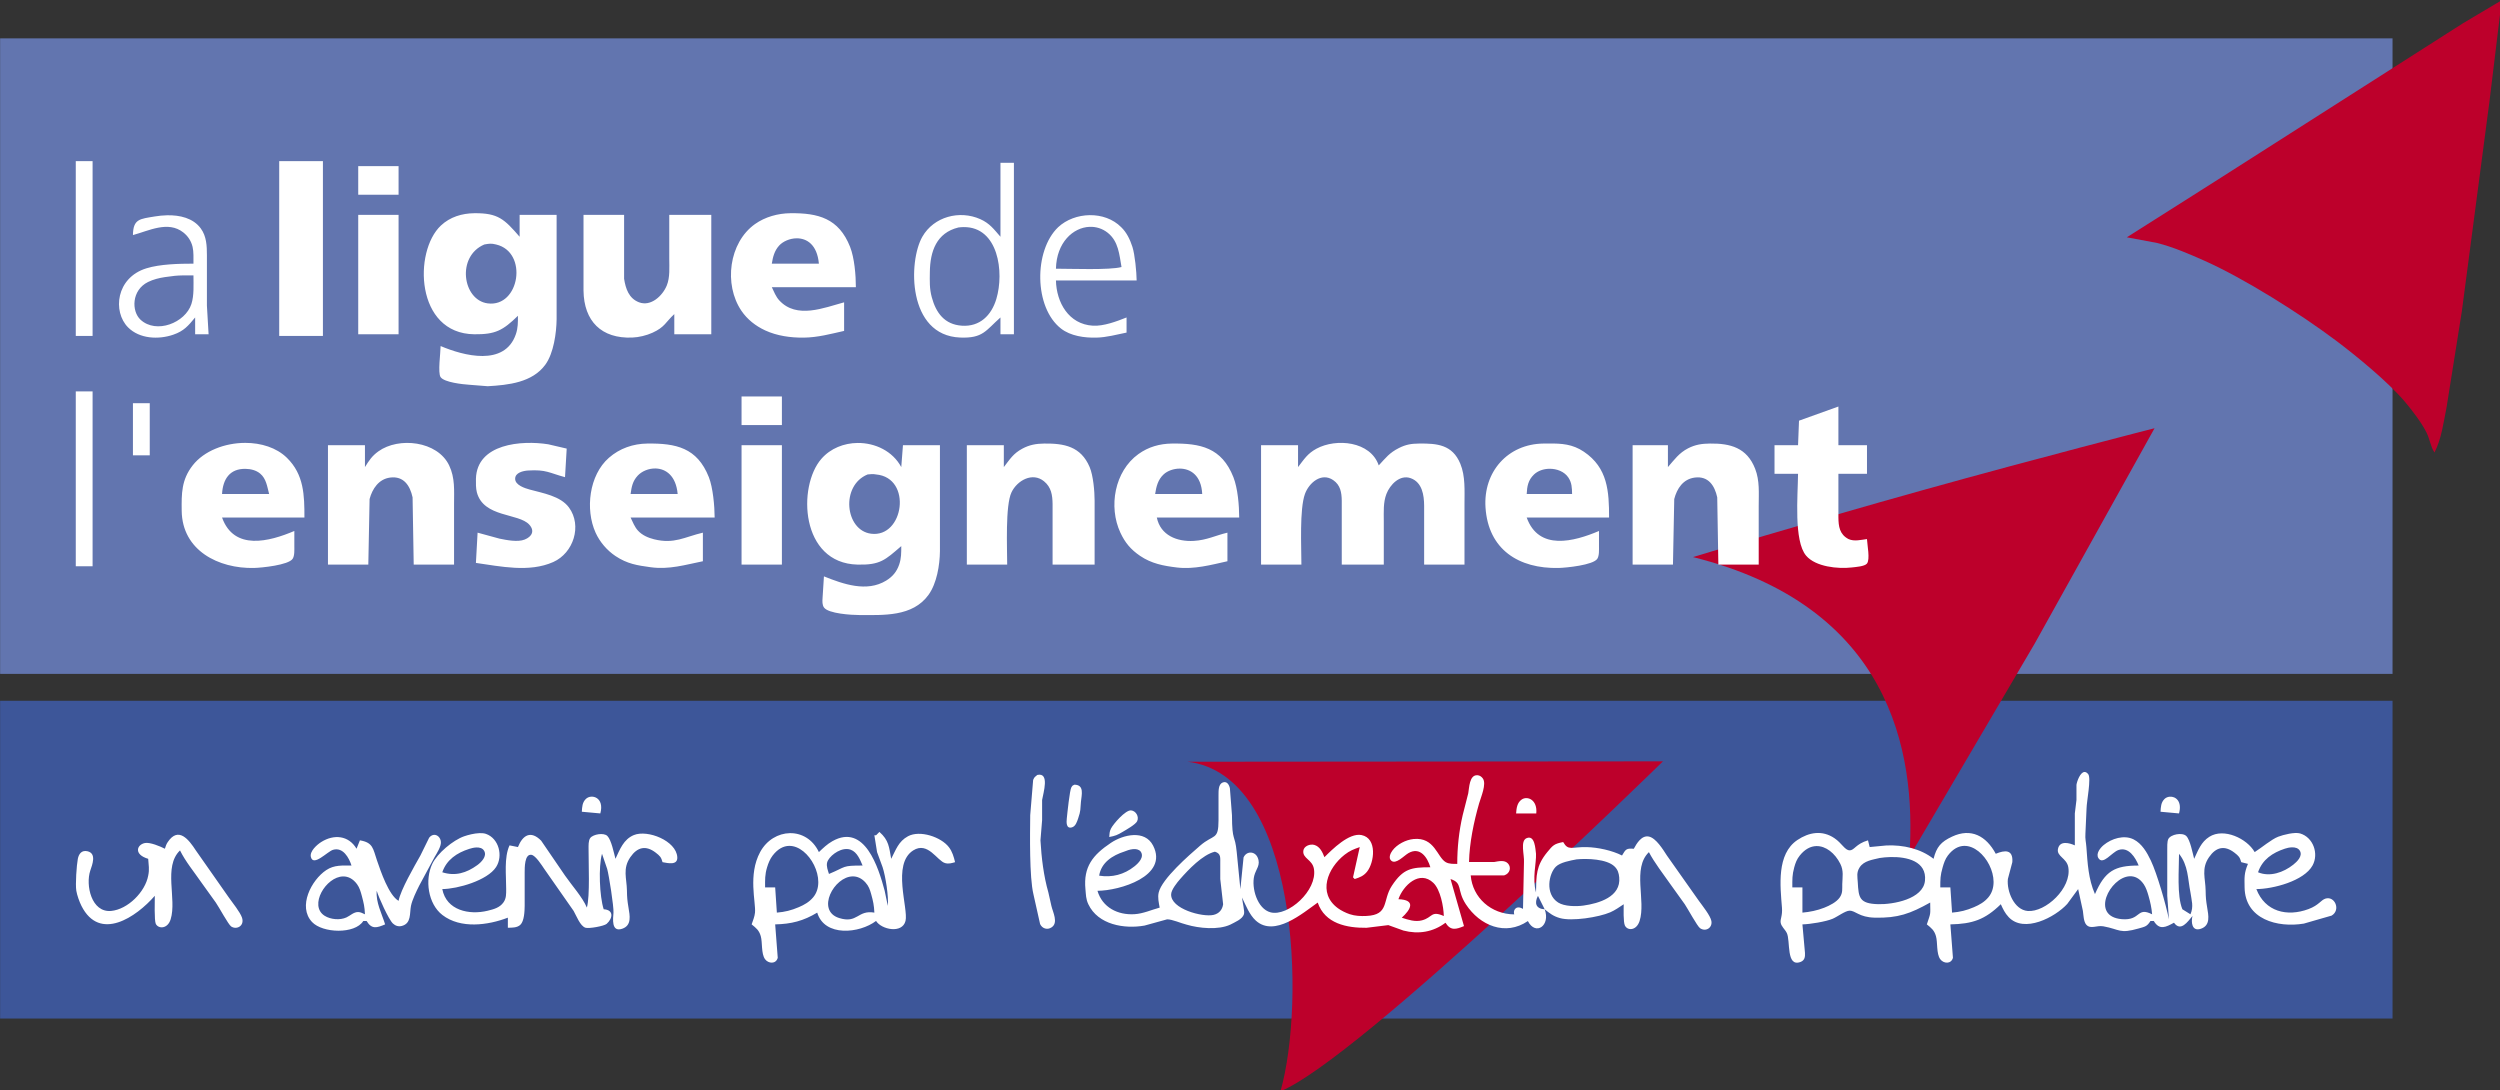
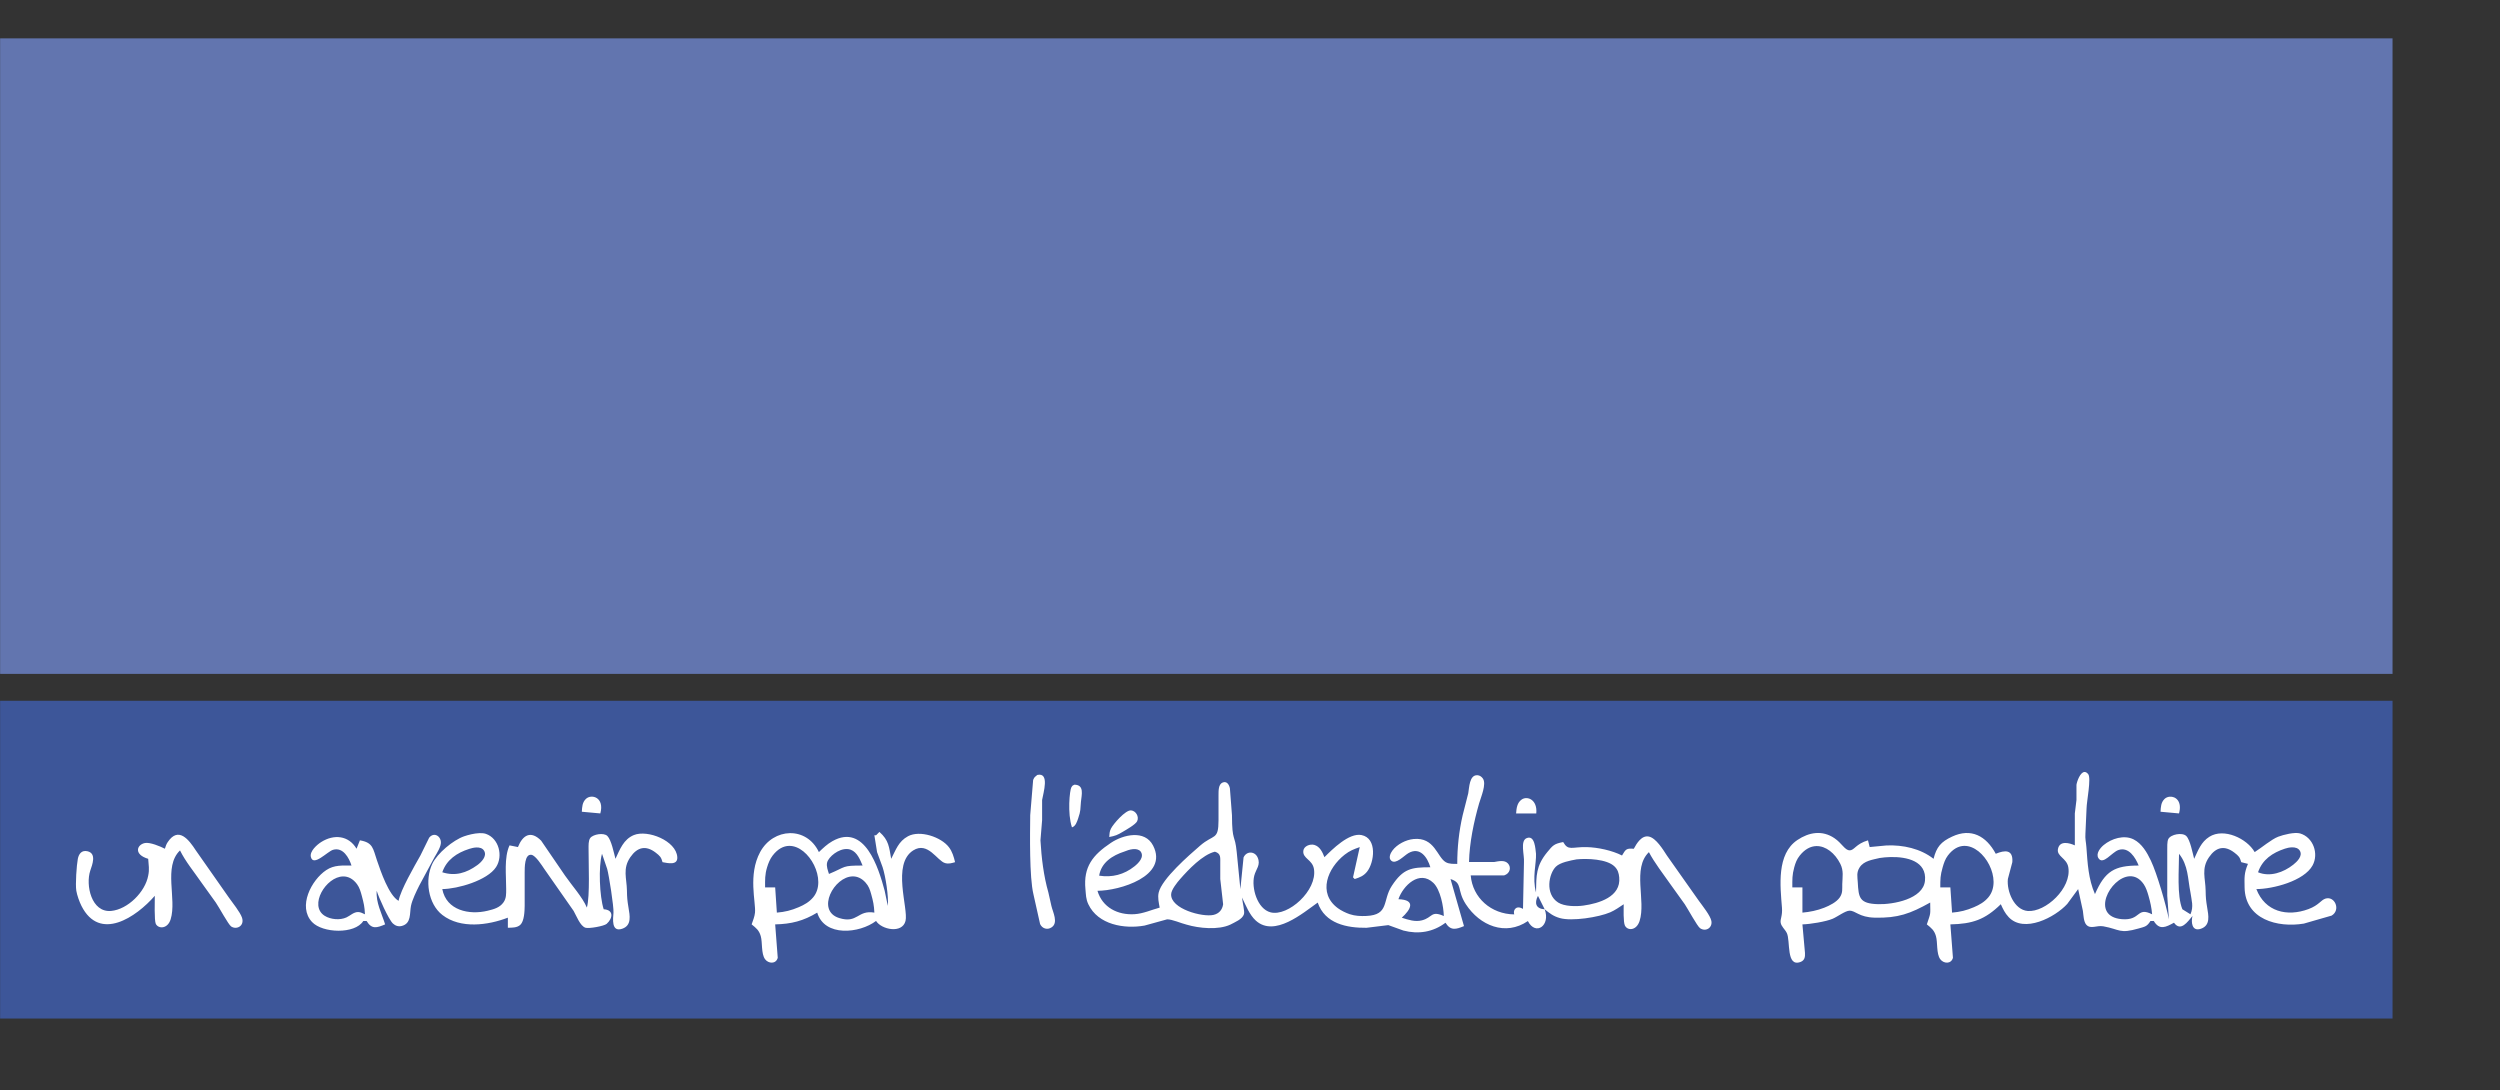
<svg xmlns="http://www.w3.org/2000/svg" xmlns:ns1="http://sodipodi.sourceforge.net/DTD/sodipodi-0.dtd" xmlns:ns2="http://www.inkscape.org/namespaces/inkscape" ns1:version="0.32" ns2:version="0.46" ns2:output_extension="org.inkscape.output.svg.inkscape" version="1.0" id="svg2" width="400" height="174.452" ns1:docname="LogoLigueEnseignementV2.svg">
  <rect width="100%" height="100%" fill="#333333" stroke="none" />
  <defs id="defs11" />
  <g id="g3498" transform="matrix(0.269,0,0,0.269,-28.764,-60.035)">
    <path id="rectbas" d="M 1530,640 L 1530,829 L 107,829 L 107,640 L 1530,640 z" style="fill:#3d5699;fill-opacity:1;stroke:none;stroke-opacity:1" ns1:nodetypes="ccccc" />
    <path id="recthaut" d="M 107,624 L 107,246 L 1530,246 L 1530,624 L 107,624 z" style="fill:#6275af;fill-opacity:1;stroke:none;stroke-opacity:1" ns1:nodetypes="ccccc" />
-     <path d="M 813.308,676.265 C 813.308,676.265 1096.058,676.015 1096.058,676.015 C 1096.058,676.015 915.058,853.265 868.558,872.265 C 883.558,819.515 879.308,684.015 813.308,676.265 M 1388.447,477.886 L 1317.081,606.115 L 1242.626,732.799 C 1246.993,668.926 1230.549,583.628 1113.888,554.526 C 1113.888,554.526 1182.142,533.822 1250.782,514.662 C 1319.421,495.502 1388.447,477.886 1388.447,477.886 z M 1423.954,331.375 C 1423.954,331.375 1571.954,236.985 1571.954,236.985 C 1571.954,236.985 1594.954,223.325 1594.954,223.325 C 1594.954,223.325 1587.674,283.325 1587.674,283.325 C 1587.674,283.325 1571.224,408.325 1571.224,408.325 C 1571.224,408.325 1562.154,465.325 1562.154,465.325 C 1560.354,474.325 1559.154,484.095 1554.954,492.325 C 1552.464,488.545 1552.374,484.795 1550.144,480.325 C 1547.304,474.625 1541.654,467.235 1537.514,462.325 C 1527.504,450.465 1508.624,434.935 1495.954,425.455 C 1474.934,409.705 1441.834,388.815 1417.954,378.185 C 1409.104,374.245 1399.324,370.045 1389.954,367.695 C 1389.954,367.695 1371.954,364.325 1371.954,364.325 C 1371.954,364.325 1423.954,331.375 1423.954,331.375 z" style="fill:#bd002b;fill-opacity:1;stroke:none;stroke-width:1" id="Fleche rouge" />
-     <path d="M 548,459 C 548,459 548,476 548,476 C 548,476 572,476 572,476 C 572,476 572,459 572,459 C 572,459 548,459 548,459 z M 548,488 C 548,488 548,559 548,559 C 548,559 572,559 572,559 C 572,559 572,488 572,488 C 572,488 548,488 548,488 z M 152,319 C 152,319 152,423 152,423 C 152,423 162,423 162,423 C 162,423 162,319 162,319 C 162,319 152,319 152,319 z M 273,319 C 273,319 273,423 273,423 C 273,423 299,423 299,423 C 299,423 299,319 299,319 C 299,319 273,319 273,319 z M 702.001,320 C 702.001,320 702.001,364 702.001,364 C 698.121,359.55 695.601,356.015 690.001,353.525 C 677.651,348.025 662.376,352.01 655.526,364 C 647.116,378.71 646.631,422.68 678.001,423.95 C 691.641,424.5 693.191,419.8 702.001,412 C 702.001,412 702.001,422 702.001,422 C 702.001,422 710.001,422 710.001,422 C 710.001,422 710.001,320 710.001,320 C 710.001,320 702.001,320 702.001,320 z M 680.151,358.25 C 700.719,358.088 704.345,384.997 699.551,401 C 696.631,410.77 689.691,417.65 679.001,416.9 C 668.741,416.19 663.661,409.28 661.151,400 C 659.721,394.74 659.941,390.38 660.001,385 C 660.151,372.7 663.921,361.665 677.001,358.475 C 678.095,358.331 679.139,358.258 680.151,358.25 z M 389.001,350 C 381.681,350.09 374.636,352.205 369.176,357.325 C 352.786,372.705 354.021,421.59 389.001,422 C 401.541,422.14 406.031,419.77 415.001,411 C 414.991,414.9 415.051,418.23 413.751,422 C 407.101,441.33 382.671,434.8 369.001,429 C 368.99,432.99 367.26,445.03 369.001,447.5 C 371.23,450.64 382.201,451.775 386.001,452.025 C 386.001,452.025 397.001,452.9 397.001,452.9 C 409.211,452.21 423.611,450.74 431.351,440 C 436.241,433.23 437.901,421.24 438.001,413 C 438.001,413 438.001,351 438.001,351 C 438.001,351 416.001,351 416.001,351 C 416.001,351 416.001,364 416.001,364 C 406.911,353.54 403.251,349.84 389.001,350 z M 398.476,368.125 C 399.527,368.095 400.586,368.235 402.001,368.6 C 421.271,373.12 416.021,406.135 397.001,403.625 C 382.061,401.665 378.281,375.69 395.001,368.6 C 396.381,368.355 397.424,368.155 398.476,368.125 z M 577.001,350 C 569.641,350.09 562.051,352.16 556.001,356.45 C 540.421,367.53 537.351,392.4 547.901,408 C 551.411,413.18 556.351,417.045 562.001,419.675 C 569.131,422.985 577.221,424.08 585.001,424 C 593.331,423.9 600.971,421.81 609.001,420 C 609.001,420 609.001,403 609.001,403 C 597.071,406.21 580.761,413.11 570.401,401.8 C 568.421,399.64 567.251,396.63 566.001,394 C 566.001,394 616.001,394 616.001,394 C 615.991,386.87 615.151,376.61 612.551,370 C 605.841,353 593.551,349.81 577.001,350 z M 580.776,364.925 C 586.789,364.878 592.974,368.665 594.001,380 C 594.001,380 566.001,380 566.001,380 C 566.621,376.02 567.581,372.27 570.401,369.2 C 572.631,366.779 576.661,364.957 580.776,364.925 z M 206.3,351.225 C 203.78,351.276 201.295,351.54 199,351.925 C 190.15,353.415 186.13,353.32 186,363 C 195.4,360.47 206.9,354.305 215.95,361.425 C 218.76,363.635 220.635,366.53 221.475,370 C 222.165,372.84 222,377.01 222,380 C 213.43,380 202.19,380.245 194,382.775 C 175.91,388.355 173.84,408.57 183.1,417.9 C 189.92,424.77 201.26,425.27 210,422.25 C 216.35,420.06 218.88,416.98 223,412 C 223,412 223,422 223,422 C 223,422 231,422 231,422 C 231,422 230,405 230,405 C 230,405 230,375 230,375 C 229.99,369.43 229.8,363.76 226.35,359.05 C 221.798,352.84 213.861,351.07 206.3,351.225 z M 215.25,387 C 217.015,386.97 219.023,387 222,387 C 222,392.42 222.435,398.87 220.775,404 C 217.125,415.22 199.885,421.99 190.525,413.35 C 185.065,408.31 185.12,395.76 195,390.9 C 198.14,389.36 201.56,388.51 205,388 C 210.032,387.256 212.308,387.049 215.25,387 z M 320,322 C 320,322 320,339 320,339 C 320,339 344,339 344,339 C 344,339 344,322 344,322 C 344,322 320,322 320,322 z M 320,351 C 320,351 320,422 320,422 C 320,422 344,422 344,422 C 344,422 344,351 344,351 C 344,351 320,351 320,351 z M 454,351 C 454,351 454,396 454,396 C 454.22,414.2 464.66,424.7 483,423.96 C 486.95,423.8 491.4,422.73 495,421.1 C 502.4,417.74 502.73,414.87 508,410 C 508,410 508,422 508,422 C 508,422 530,422 530,422 C 530,422 530,351 530,351 C 530,351 505,351 505,351 C 505,351 505,377 505,377 C 505,382.23 505.51,388.12 503.52,393 C 501.03,399.09 494.1,405.7 487,402.98 C 480.95,400.65 479.06,394.88 478.14,389 C 478.14,389 478.14,351 478.14,351 C 478.14,351 454,351 454,351 z M 755.076,351.15 C 748.155,351.242 741.231,353.725 736.301,358.325 C 721.771,372.245 721.941,406.08 738.001,418.6 C 743.731,423.06 751.931,424.16 759.001,424 C 765.151,423.86 771.021,422.2 777.001,421 C 777.001,421 777.001,412 777.001,412 C 771.171,414.32 763.351,417.27 757.001,416.9 C 742.561,416.07 735.291,403.06 735.001,390 C 735.001,390 783.001,390 783.001,390 C 782.961,385.09 781.956,374.53 780.476,370 C 779.066,365.67 777.076,361.445 773.826,358.325 C 768.921,353.355 761.997,351.057 755.076,351.15 z M 754.976,358.1 C 758.797,357.945 762.617,359.088 765.826,361.65 C 772.236,366.76 772.681,374.65 774.001,382 C 767.231,383.92 743.531,383 735.001,383 C 735.346,367.396 745.211,358.494 754.976,358.1 z M 152,456 C 152,456 152,560 152,560 C 152,560 162,560 162,560 C 162,560 162,456 162,456 C 162,456 152,456 152,456 z M 186,463 C 186,463 186,494 186,494 C 186,494 196,494 196,494 C 196,494 196,463 196,463 C 196,463 186,463 186,463 z M 252.8,486.6 C 240.715,486.609 228.281,491.321 221.525,500 C 214.825,508.6 214.88,516.74 215,527 C 215.28,550.62 236.91,561.47 258,561 C 262.59,560.89 278.465,559.285 280.975,555.575 C 282.215,553.745 282,550.18 282,548 C 282,548 282,539 282,539 C 267.12,545.31 246.15,550.93 239,531 C 239,531 288,531 288,531 C 288,517.79 287.78,505.44 277.55,495.45 C 271.377,489.421 262.2,486.593 252.8,486.6 z M 253,502.05 C 256.11,502.12 259.2,502.84 261.65,504.85 C 265.32,507.86 265.86,512.7 267,517 C 267,517 239,517 239,517 C 239.49,508.29 243.49,501.86 253,502.05 z M 377,523 C 377,514.99 377.66,507.49 374.08,500 C 367.13,485.44 344.09,482.93 332,491.64 C 328.16,494.4 326.43,497.1 324,501 C 324,501 324,488 324,488 C 324,488 302,488 302,488 C 302,488 302,559 302,559 C 302,559 326,559 326,559 C 326,559 326.76,520 326.76,520 C 328.38,513.89 332.25,508.09 339,507.23 C 347.05,506.2 350.82,512.03 352.33,519 C 352.33,519 353,559 353,559 C 353,559 377,559 377,559 C 377,559 377,523 377,523 z M 433,487.44 C 417.24,484.95 390.53,486.98 390.01,508 C 389.96,510.39 389.96,513.72 390.56,516 C 394.52,531.08 415.41,528.29 421.73,535.22 C 425.17,538.99 423.25,542.42 418.98,544.11 C 414.85,545.75 408.3,544.43 404,543.55 C 404,543.55 391,540 391,540 C 391,540 390,558 390,558 C 404.63,560.06 421.71,563.84 436,557.47 C 448.04,552.11 453.28,535.86 445.35,525.04 C 440.31,518.17 429.73,516.5 422,514.36 C 419.1,513.56 413.39,511.76 413.34,508 C 413.28,504.27 418.17,503.22 421,503.04 C 431.86,502.37 433.53,504.45 443,507 C 443,507 444,490 444,490 C 444,490 433,487.44 433,487.44 z M 492.001,487 C 483.531,487.1 475.541,489.835 469.101,495.475 C 457.331,505.775 454.926,526.16 461.176,540 C 463.676,545.53 467.961,550.54 473.001,553.9 C 480.071,558.6 485.871,559.455 494.001,560.575 C 505.001,562.075 514.461,559.12 525.001,557 C 525.001,557 525.001,540 525.001,540 C 514.131,542.55 508.011,546.92 496.001,543.95 C 492.451,543.07 488.911,541.54 486.401,538.8 C 484.421,536.64 483.251,533.63 482.001,531 C 482.001,531 532.001,531 532.001,531 C 531.981,524.27 530.991,513.19 528.551,507 C 521.601,489.39 508.901,486.8 492.001,487 z M 496.901,501.825 C 502.932,501.982 509.009,506.081 510.001,517 C 510.001,517 482.001,517 482.001,517 C 482.601,512.75 483.176,509.39 486.226,506.1 C 488.679,503.451 492.774,501.718 496.901,501.825 z M 617.076,486.65 C 609.001,486.71 600.966,489.8 595.476,496.1 C 581.216,512.46 582.961,558.21 617.001,559 C 630.511,559.31 633.371,556.29 643.001,548 C 642.991,551.9 643.051,555.23 641.751,559 C 640.281,563.26 637.831,566.175 634.001,568.525 C 622.421,575.605 608.431,570.57 597.001,566 C 597.001,566 596.176,579 596.176,579 C 596.046,580.76 595.956,582.99 597.026,584.5 C 599.646,588.21 613.541,588.99 618.001,589 C 632.331,589.02 649.711,590.15 659.201,577 C 664.141,570.16 665.901,559.32 666.001,551 C 666.001,551 666.001,488 666.001,488 C 666.001,488 644.001,488 644.001,488 C 644.001,488 643.001,501 643.001,501 C 637.893,491.488 627.458,486.572 617.076,486.65 z M 625.451,505.175 C 626.191,505.145 626.956,505.18 628.001,505.375 C 649.751,507.355 644.561,543.205 625.001,540.625 C 609.521,538.595 606.811,511.915 623.001,505.375 C 623.996,505.3 624.711,505.205 625.451,505.175 z M 758,521 C 757.99,515.42 757.2,506.08 755.05,501 C 749.81,488.66 739.88,486.86 728,487 C 723.22,487.06 719.27,487.74 715,490.04 C 709.55,492.98 707.63,496.33 704,501 C 704,501 704,488 704,488 C 704,488 682,488 682,488 C 682,488 682,559 682,559 C 682,559 706,559 706,559 C 706,549.2 704.82,523.82 708.57,516 C 711.93,508.99 721,503.82 727.89,509.43 C 732.27,512.99 732.93,517.74 733,523 C 733,523 733,559 733,559 C 733,559 758,559 758,559 C 758,559 758,521 758,521 z M 804.001,487 C 796.701,487.09 789.971,488.99 784.001,493.3 C 769.891,503.5 766.136,524.53 773.326,540 C 776.116,546 779.521,550.035 785.001,553.775 C 791.821,558.425 799.001,559.765 807.001,560.725 C 817.091,561.935 827.261,559.19 837.001,557 C 837.001,557 837.001,540 837.001,540 C 829.941,541.65 824.811,544.44 817.001,544.9 C 807.031,545.48 797.161,541.6 795.001,531 C 795.001,531 844.001,531 844.001,531 C 843.991,523.87 843.151,513.61 840.551,507 C 833.601,489.39 820.901,486.8 804.001,487 z M 808.726,501.9 C 814.957,501.937 821.451,505.844 822.001,517 C 822.001,517 794.001,517 794.001,517 C 794.681,512.58 795.666,508.425 799.126,505.275 C 801.346,503.25 804.988,501.878 808.726,501.9 z M 890,490.04 C 884.55,492.98 882.63,496.33 879,501 C 879,501 879,488 879,488 C 879,488 857,488 857,488 C 857,488 857,559 857,559 C 857,559 881,559 881,559 C 881,548.36 879.82,526.13 883.1,517 C 885.49,510.37 892.92,503.96 899.9,508.74 C 904.25,511.72 904.93,516.16 905,521 C 905,521 905,559 905,559 C 905,559 930,559 930,559 C 930,559 930,533 930,533 C 930,527.64 929.61,522.1 931.56,517 C 933.66,511.51 939.52,505.28 946,507.6 C 952.88,510.08 953.97,517.74 954,524 C 954,524 954,559 954,559 C 954,559 978,559 978,559 C 978,559 978,523 978,523 C 978,515.13 978.59,506.42 975.52,499 C 970.81,487.6 961.64,486.88 951,487 C 946.34,487.06 943.25,487.53 939,489.66 C 933.34,492.49 931.15,495.53 927,500 C 922.09,485.61 901.75,483.71 890,490.04 z M 1028.251,486.975 C 1027.187,486.982 1026.108,486.987 1025.001,487 C 1003.652,487.25 989.131,503.89 990.501,525 C 992.131,550.06 1010.251,561.53 1034.001,561 C 1038.591,560.89 1054.466,559.285 1056.976,555.575 C 1058.216,553.745 1058.002,550.18 1058.002,548 C 1058.002,548 1058.002,539 1058.002,539 C 1043.051,545.34 1022.161,550.95 1015.001,531 C 1015.001,531 1064.002,531 1064.002,531 C 1064.002,515.56 1063.272,501.46 1049.001,491.85 C 1042.22,487.282 1035.703,486.928 1028.251,486.975 z M 1028.501,502 C 1032.924,501.94 1037.42,503.679 1039.776,507.2 C 1041.876,510.32 1041.921,513.41 1042.001,517 C 1042.001,517 1015.001,517 1015.001,517 C 1015.231,512.44 1015.851,508.74 1019.351,505.4 C 1021.674,503.182 1025.062,502.046 1028.501,502 z M 1153,524 C 1153,516.54 1153.66,509.09 1150.88,502 C 1145.97,489.43 1136.13,486.86 1124,487 C 1119.18,487.06 1115.36,487.6 1111,489.83 C 1105.64,492.58 1102.83,496.59 1099,501 C 1099,501 1099,488 1099,488 C 1099,488 1078,488 1078,488 C 1078,488 1078,559 1078,559 C 1078,559 1102,559 1102,559 C 1102,559 1102.76,520 1102.76,520 C 1104.38,513.73 1108.06,508.11 1115,507.23 C 1123.05,506.2 1126.82,512.03 1128.33,519 C 1128.33,519 1129,559 1129,559 C 1129,559 1153,559 1153,559 C 1153,559 1153,524 1153,524 z M 1176.973,473.397 C 1176.973,473.397 1200.403,464.977 1200.403,464.977 C 1200.403,464.977 1200.403,487.977 1200.403,487.977 C 1200.403,487.977 1217.403,487.977 1217.403,487.977 C 1217.403,487.977 1217.403,504.977 1217.403,504.977 C 1217.403,504.977 1200.403,504.977 1200.403,504.977 C 1200.403,504.977 1200.403,530.977 1200.403,530.977 C 1200.473,536.277 1201.083,541.027 1206.423,543.817 C 1209.873,545.367 1213.763,544.267 1217.393,543.817 C 1217.563,547.367 1219.343,555.887 1217.393,558.377 C 1216.023,560.107 1210.623,560.427 1208.403,560.697 C 1200.183,561.667 1186.833,560.357 1181.193,553.677 C 1173.803,544.927 1176.266,518.024 1176.403,504.977 C 1176.403,504.977 1162.403,504.977 1162.403,504.977 C 1162.403,504.977 1162.403,487.977 1162.403,487.977 C 1162.403,487.977 1176.403,487.977 1176.403,487.977 C 1176.403,487.977 1176.973,473.397 1176.973,473.397 z" style="fill:#ffffff;fill-opacity:1;stroke:none;stroke-opacity:1" id="laligue" />
-     <path ns1:nodetypes="cscccccssccccsccsccccccscsscccccscccscccccscccsscccsccscccscccscccccsccccccccccscccccscccccsccccccscccsccccccsccccccscccsccccccccccccccccsccccccccsccccccccccccccsccccccccccccscccccccccscssccscssccccsccsscccccccccccscsccccccccccccscccccccccccccccccccsccccscccscccccccsccccccsccccccccccccccccccccccccccsccccccccccccccccccsccccccccsccccccccccccccccccccccccccccccccccccccscccscccccccccccccccccccccccccccccccccccccccccccccccccccsccccccccccccc" d="M 1346.727,682.35 C 1344.195,682.538 1342.275,687.969 1342.002,690 C 1342.002,690 1342.002,699 1342.002,699 C 1342.002,699 1341.027,707 1341.027,707 C 1341.027,707 1341.027,726 1341.027,726 C 1337.817,724.55 1332.052,722.96 1331.002,728.1 C 1330.082,732.62 1336.212,733.495 1337.152,739.025 C 1339.252,751.435 1323.592,765.895 1313.002,765.025 C 1304.852,764.355 1300.442,753.16 1301.202,746 C 1301.202,746 1303.852,736 1303.852,736 C 1304.432,728.26 1299.332,728.77 1294.002,731 C 1288.322,720.42 1279.342,715.48 1268.002,720.8 C 1261.382,723.9 1258.772,726.93 1257.002,734 C 1249.252,727.9 1238.832,725.64 1229.002,726.05 C 1229.002,726.05 1219.002,727 1219.002,727 C 1219.002,727 1218.002,723 1218.002,723 C 1210.612,725.2 1209.952,728.99 1207.052,728.95 C 1204.232,728.91 1202.522,724.75 1198.002,721.7 C 1190.792,716.84 1182.957,718.15 1176.027,722.8 C 1163.527,731.17 1165.817,750.18 1166.827,763 C 1167.217,767.95 1165.732,769.75 1166.052,771.9 C 1166.402,774.29 1168.562,775.81 1169.702,778.1 C 1172.002,782.69 1169.132,798.59 1177.852,795.35 C 1180.361,794.41 1180.657,792.35 1180.527,790 C 1180.527,790 1179.002,773 1179.002,773 C 1183.512,772.9 1192.932,771.38 1197.002,769.65 C 1199.822,768.45 1204.502,764.89 1207.002,764.85 C 1210.652,764.79 1212.632,768.77 1222.002,769 C 1235.892,769.33 1243.162,766.61 1255.002,760 C 1255.092,767.65 1255.432,765.74 1253.002,773 C 1255.712,775.21 1257.407,776.47 1258.427,780 C 1259.507,783.72 1258.587,790.4 1260.977,793.7 C 1262.947,796.41 1267.487,796.755 1268.527,792.875 C 1268.527,792.875 1267.002,773 1267.002,773 C 1280.122,772.71 1287.562,770.23 1297.002,761 C 1298.322,763.92 1299.437,766.295 1301.677,768.675 C 1310.817,778.415 1329.267,768.805 1336.527,760.825 C 1336.527,760.825 1343.002,752 1343.002,752 C 1343.002,752 1345.827,765 1345.827,765 C 1346.177,767.36 1346.202,771.43 1347.902,773.25 C 1350.502,776.01 1353.982,773.42 1358.002,774.15 C 1367.932,775.95 1367.432,778.765 1379.002,775.425 C 1382.702,774.355 1383.902,774.35 1386.002,771 C 1386.002,771 1388.002,771 1388.002,771 C 1391.412,776.67 1395.162,774.63 1400.002,772 C 1403.992,777.61 1408.162,771.42 1411.002,768 C 1410.092,771.63 1410.602,777.43 1416.002,775.6 C 1421.872,773.61 1420.502,767.6 1419.752,763 C 1419.032,758.59 1418.907,757.245 1418.827,752.825 C 1418.707,745.545 1416.142,739.875 1420.852,733.025 C 1425.022,726.965 1430.097,725.82 1435.977,730.35 C 1438.447,732.26 1439.232,733.07 1440.002,736 C 1440.002,736 1444.002,737 1444.002,737 C 1441.652,742.66 1441.922,745.01 1442.002,751 C 1442.262,770.01 1461.617,775.155 1477.277,772.525 C 1477.277,772.525 1486.002,770 1486.002,770 C 1486.002,770 1493.777,767.775 1493.777,767.775 C 1499.347,764.455 1495.682,755.99 1490.152,757.65 C 1487.372,758.49 1486.282,761.56 1480.002,763.9 C 1467.282,768.64 1454.162,765.46 1449.002,752 C 1458.872,751.97 1477.348,747.2 1482.427,737.95 C 1486.237,731.02 1482.882,721.2 1475.002,718.9 C 1471.842,717.98 1465.102,719.66 1462.002,720.85 C 1457.962,722.4 1452.132,727.39 1448.002,730 C 1443.482,721.97 1429.657,715.4 1421.027,720.9 C 1416.057,724.06 1414.382,728.96 1412.002,734 C 1411.102,730.63 1409.642,722.725 1407.302,720.425 C 1404.992,718.145 1398.012,719.4 1396.602,722.3 C 1395.872,723.79 1396.002,727.28 1396.002,729 C 1396.002,729 1396.002,756 1396.002,756 C 1396.002,756 1397.002,770 1397.002,770 C 1395.242,761.25 1389.937,742.8 1386.227,735 C 1383.927,730.18 1380.932,724.95 1376.002,722.45 C 1370.312,719.58 1362.852,721.95 1358.202,725.8 C 1356.212,727.44 1353.347,730.905 1355.077,733.625 C 1357.817,737.945 1362.992,730.1 1367.002,728.75 C 1373.122,726.7 1377.092,733.29 1379.002,738 C 1364.732,738 1358.982,741.21 1353.002,755 C 1349.082,746.05 1348.602,736.6 1347.902,727 C 1347.682,723.89 1347.087,722.24 1347.327,719 C 1347.327,719 1348.002,704 1348.002,704 C 1348.052,699.91 1350.896,685.965 1348.977,683.625 C 1348.194,682.667 1347.436,682.298 1346.727,682.35 z M 1397.502,697.05 C 1396.341,697.14 1395.239,697.573 1394.427,698.35 C 1392.247,700.42 1392.162,703.23 1392.002,706 C 1392.002,706 1403.002,707 1403.002,707 C 1404.967,699.763 1400.983,696.781 1397.502,697.05 z M 1275.227,726.3 C 1287.11,726.078 1298.313,746.557 1289.602,756.9 C 1287.212,759.73 1284.352,761.345 1281.002,762.775 C 1276.532,764.675 1272.822,765.6 1268.002,766 C 1268.002,766 1267.002,751 1267.002,751 C 1267.002,751 1261.002,751 1261.002,751 C 1261.022,745.92 1260.987,744.01 1262.427,739 C 1263.137,736.52 1263.922,734.14 1265.502,732.05 C 1268.512,728.065 1271.9,726.362 1275.227,726.3 z M 1187.252,726.425 C 1192.873,726.271 1198.345,730.588 1201.552,737 C 1203.612,741.12 1202.822,744.67 1202.702,749 C 1202.622,752.02 1203.072,754.19 1201.252,756.9 C 1199.332,759.75 1195.142,761.845 1192.002,763.075 C 1187.912,764.695 1183.362,765.63 1179.002,766 C 1179.002,766 1179.002,751 1179.002,751 C 1179.002,751 1173.002,751 1173.002,751 C 1173.002,746.23 1172.852,743.73 1174.152,739 C 1174.882,736.35 1175.677,734.24 1177.427,732.05 C 1180.465,728.236 1183.879,726.518 1187.252,726.425 z M 1470.177,727.175 C 1472.105,727.13 1473.994,727.613 1474.927,729.3 C 1476.647,732.41 1473.167,735.735 1470.977,737.475 C 1465.157,742.105 1457.062,744.96 1450.002,742 C 1452.592,734.4 1458.622,730.39 1466.002,727.95 C 1467.157,727.57 1468.678,727.21 1470.177,727.175 z M 1403.002,731 C 1408.572,738.04 1408.132,745.68 1409.802,754 C 1410.442,758.71 1411.832,762.35 1409.802,767 C 1409.802,767 1405.002,764 1405.002,764 C 1401.652,755.95 1403.002,740.18 1403.002,731 z M 1231.327,732.95 C 1241.194,732.709 1253.031,735.398 1251.902,747 C 1250.832,757.99 1232.932,761.225 1224.002,760.975 C 1212.812,760.665 1212.427,757.05 1211.927,748 C 1211.737,744.63 1211.047,742.19 1213.027,739.1 C 1215.597,735.1 1220.742,734.55 1225.002,733.5 C 1226.888,733.206 1229.05,733.006 1231.327,732.95 z M 1373.627,744.375 C 1376.612,744.226 1379.564,745.558 1382.002,749.1 C 1383.362,751.08 1384.202,753.71 1384.852,756 C 1385.942,759.87 1386.662,762.98 1387.002,767 C 1377.632,762.28 1380.492,770.87 1369.002,769.9 C 1349.973,768.307 1361.919,744.962 1373.627,744.375 z M 630.001,718 C 630.001,718 628.001,720 628.001,720 C 628.001,720 627.001,720 627.001,720 C 627.001,720 628.601,730 628.601,730 C 628.601,730 631.901,739 631.901,739 C 633.651,744.3 635.571,756.53 635.001,762 C 635.001,762 633.126,753 633.126,753 C 629.466,739.29 621.241,712.625 602.001,723.525 C 598.911,725.275 596.541,727.58 594.001,730 C 586.641,714.44 566.881,715.52 559.051,730 C 551.741,743.53 556.601,759.82 556.001,766 C 555.771,768.43 554.771,770.7 554.001,773 C 556.711,775.21 558.406,776.47 559.426,780 C 560.506,783.72 559.586,790.4 561.976,793.7 C 563.946,796.41 568.486,796.755 569.526,792.875 C 569.526,792.875 568.001,773 568.001,773 C 577.581,772.79 584.821,770.94 593.001,766 C 597.411,780.6 618.181,778.4 628.001,770.95 C 631.221,776.13 643.586,778.68 645.526,770.95 C 647.356,763.59 637.261,737.16 650.101,729 C 658.861,723.44 664.391,735.31 669.101,736.55 C 671.311,737.14 672.931,736.57 675.001,736 C 674.251,732.83 673.371,729.75 671.351,727.1 C 666.691,720.98 654.071,716.775 647.001,720.575 C 641.341,723.615 639.771,728.69 637.001,734 C 635.731,727.03 635.661,722.99 630.001,718 z M 576.301,726.3 C 588.204,726.116 599.163,746.728 590.601,756.9 C 588.211,759.73 585.351,761.345 582.001,762.775 C 577.531,764.675 573.821,765.6 569.001,766 C 569.001,766 568.001,751 568.001,751 C 568.001,751 562.001,751 562.001,751 C 562.001,746.38 561.831,743.55 563.201,739 C 563.921,736.59 564.951,734.06 566.501,732.05 C 569.574,728.052 572.968,726.352 576.301,726.3 z M 610.801,728.175 C 611.537,728.209 612.258,728.34 612.951,728.6 C 616.811,730.06 618.481,734.51 620.001,738 C 607.371,738.01 610.611,738.61 600.001,743 C 599.341,740.89 598.306,738.33 598.926,736.1 C 599.853,732.784 605.651,727.94 610.801,728.175 z M 614.201,744.45 C 616.788,744.444 619.401,745.5 621.726,748.1 C 623.686,750.29 624.331,752.25 625.101,755 C 626.271,759.17 626.801,761.67 627.001,766 C 616.891,764.27 617.111,772.72 606.001,769.2 C 592.14,764.797 602.992,744.478 614.201,744.45 z M 455.43,698.36 C 453.25,700.43 453.16,703.23 453,706 C 453,706 464,707 464,707 C 466.62,697.35 458.68,695.25 455.43,698.36 z M 392.151,718.725 C 388.991,718.84 385.359,719.782 383.001,720.6 C 376.431,722.88 367.041,730.7 364.05,737 C 359.55,746.47 361.481,760.78 370.051,767.4 C 380.861,775.75 397.111,773.57 409.001,769 C 409.001,769 409.001,775 409.001,775 C 411.461,774.94 414.486,775.07 416.426,773.25 C 418.776,771.03 418.961,765.08 419.001,762 C 419.001,762 419.001,742 419.001,742 C 419.011,739.55 418.871,730.935 423.051,731.625 C 425.541,732.035 429.231,737.92 430.651,740 C 430.651,740 448.126,765 448.126,765 C 449.746,767.83 452.011,774.03 455.201,775 C 457.201,775.62 466.236,774.045 467.776,772.675 C 471.456,769.415 472.141,764.34 466.001,764 C 463.531,756.37 462.811,738.69 465.001,731 C 465.001,731 468.076,740 468.076,740 C 469.136,743.77 472.066,762.54 471.826,766 C 471.586,769.42 470.361,777.85 477.001,775.6 C 482.871,773.61 481.501,767.6 480.751,763 C 480.031,758.59 479.906,757.245 479.826,752.825 C 479.706,745.545 477.141,739.875 481.851,733.025 C 486.021,726.965 491.096,725.82 496.976,730.35 C 499.446,732.26 500.231,733.07 501.001,736 C 504.041,736.53 510.136,738.12 509.776,732.95 C 509.116,723.22 492.141,716.55 484.001,719.85 C 477.801,722.37 475.621,728.44 473.001,734 C 472.081,730.55 470.591,722.865 468.201,720.425 C 466.121,718.295 459.776,719.35 458.026,721.6 C 456.856,723.12 457.011,726.16 457.001,728 C 456.951,736.22 457.921,756.25 456.001,763 C 453.321,756.7 447.076,749.87 443.026,744 C 443.026,744 428.801,723.2 428.801,723.2 C 422.651,716.97 417.871,719.83 415.001,727 C 415.001,727 410.001,726 410.001,726 C 406.631,733.28 408.051,743.95 408.001,752 C 407.981,754.84 408.131,757.46 406.401,759.9 C 404.141,763.1 400.581,763.995 397.001,764.875 C 386.021,767.555 372.431,764.72 370.001,752 C 379.211,751.92 396.851,746.85 402.001,738.9 C 406.281,732.31 403.671,721.875 396.001,719.175 C 394.916,718.797 393.587,718.673 392.151,718.725 z M 390.176,727.25 C 392.093,727.158 393.964,727.59 394.926,729.3 C 396.726,732.51 393.176,736.04 390.826,737.75 C 384.376,742.44 377.651,744.46 370.001,742 C 372.541,734.54 378.721,730.43 386.001,728.1 C 387.164,727.728 388.684,727.322 390.176,727.25 z M 226.66,748 C 226.66,748 235.28,760 235.28,760 C 237.22,762.78 242.73,773.06 244.39,774.21 C 247.56,776.42 252.52,773.98 250.87,768.99 C 249.81,765.78 245.13,759.96 243.03,757 C 243.03,757 223.41,729 223.41,729 C 219.29,722.68 213.1,714.51 206.72,724.02 C 205.72,725.5 205.55,726.4 205,728 C 202.28,726.6 196.06,723.97 193.04,724.62 C 188.25,725.64 186.37,731.43 195.08,734 C 195.3,737.8 195.91,740.14 195.08,744 C 193.31,753.67 182.94,764.1 173,765 C 161.28,766.05 157.73,749.64 160.63,741 C 161.8,737.53 164.55,730.74 158.9,729.49 C 155.52,728.74 153.81,731.03 153.22,734.02 C 152.49,737.78 151.7,749.27 152.32,753 C 152.78,755.71 154.14,759.55 155.38,762 C 166.23,783.5 187.95,768.69 199,756 C 199,758.95 198.64,770.74 199.6,772.69 C 201.09,775.72 206.6,775.88 208.43,769.98 C 212.21,757.83 203.92,738.68 214,729 C 217.23,735.59 222.45,741.88 226.66,748 z M 365,719.75 C 364.048,719.834 363.057,720.347 362.2,721.425 C 362.201,721.425 357,732 357,732 C 353.36,738.49 345.24,752.4 344,759 C 338.13,755.58 333.425,741.54 331.175,735 C 328.745,727.93 328.93,724.34 321,723 C 321,723 319,728 319,728 C 314.27,720.02 305.53,719.27 298,724 C 295.5,725.58 291.045,729.46 291.825,732.85 C 293.245,738.93 301.67,729.63 305,728.65 C 310.96,726.89 314.52,733.37 316,738 C 310.6,738 305.75,737.55 301,740.7 C 292.16,746.56 283.88,762.42 292.55,771.6 C 298.83,778.27 318.02,778.93 323,771 C 323,771 325,771 325,771 C 328.08,776.13 331.15,775.03 336,773 C 334,766.48 330.42,760 331,753 C 332.07,756.74 338.065,770.055 340.625,772.475 C 342.125,773.875 343.94,774.455 345.95,773.925 C 351.7,772.415 350.495,766.36 351.375,762 C 352.085,758.44 354.6,753.31 356.25,750 C 356.25,750 365.401,733 365.401,733 C 366.75,730.71 369.336,726.705 369.176,724.025 C 369.031,721.475 367.095,719.567 365,719.75 z M 311.075,744.475 C 313.962,744.453 316.853,745.777 319.3,749.1 C 320.8,751.13 321.475,753.6 322.125,756 C 323.295,760.38 323.79,762.44 324,767 C 322.71,766.44 321.46,765.68 320,765.65 C 317.3,765.61 315.31,767.78 313,768.85 C 309.17,770.62 303.62,770.13 300.05,767.9 C 290.441,761.924 300.765,744.554 311.075,744.475 z M 726.77,699.025 C 726.77,699.025 726.77,711.025 726.77,711.025 C 726.77,711.025 725.79,723.025 725.79,723.025 C 726.38,733.365 727.66,744.075 730.5,754.025 C 730.5,754.025 732.3,762.025 732.3,762.025 C 733.11,765.635 736.66,772.135 732.3,774.835 C 729.86,776.435 726.82,775.495 725.57,772.795 C 725.57,772.795 721.6,755.025 721.6,755.025 C 719.16,744.795 719.57,719.515 719.7,708.025 C 719.7,708.025 721.44,687.085 721.44,687.085 C 722.26,685.125 722.53,685.335 723.91,684.105 C 731.38,682.435 727.51,694.635 726.77,699.025 z M 976.93,708.025 C 976.93,708.025 980.24,695.025 980.24,695.025 C 980.84,691.825 980.83,683.965 985.71,684.275 C 987.06,684.355 988.15,685.135 988.92,686.215 C 991.24,689.475 987.78,697.265 986.7,701.025 C 983.54,711.995 980.95,724.585 980.7,735.885 C 980.7,735.885 995.7,735.885 995.7,735.885 C 998.29,735.445 1001.81,734.535 1003.86,736.765 C 1005.9,738.975 1005.21,742.685 1001.59,743.865 C 1001.59,743.865 981.7,743.865 981.7,743.865 C 982.81,757.235 993.91,766.929 1007.6,767.059 C 1007.6,767.059 1006.884,765.13 1008.215,763.697 C 1009.933,761.846 1012.803,763.799 1012.803,763.799 C 1012.803,763.799 1013.38,736.025 1013.38,736.025 C 1013.7,731.745 1010.96,723.285 1015,721.685 C 1019.93,719.715 1020.16,728.175 1020.54,731.025 C 1020.8,736.685 1018.19,745.185 1020.54,754.025 C 1020.71,743.805 1020.54,738.235 1027.2,730.065 C 1030.59,725.905 1031.37,725.055 1036.7,724.025 C 1039.79,729.435 1041.71,726.835 1050.7,727.035 C 1057.33,727.185 1065.81,729.025 1071.7,732.025 C 1073.91,728.275 1074.27,727.655 1078.7,728.025 C 1080.4,724.865 1083.36,719.835 1087.7,720.765 C 1091.99,721.685 1096.13,728.545 1098.39,732.025 C 1098.39,732.025 1117.44,759.025 1117.44,759.025 C 1119.44,761.795 1124.29,767.805 1124.86,771.005 C 1125.58,775.085 1121.4,777.595 1118.09,775.245 C 1116.45,774.085 1110.85,763.735 1109.03,761.025 C 1109.03,761.025 1100.42,749.025 1100.42,749.025 C 1096.4,743.305 1090.8,736.045 1087.7,730.025 C 1077.64,739.695 1086.06,758.925 1082.14,771.005 C 1080.28,776.755 1075.04,776.885 1073.44,773.735 C 1072.38,771.645 1072.7,763.745 1072.7,761.025 C 1070.19,762.695 1067.46,764.625 1064.7,765.815 C 1057.89,768.755 1041.84,771.305 1034.7,769.235 C 1030.84,768.125 1028.75,766.495 1025.7,764.025 C 1029.3,773.685 1020.34,780.035 1015.7,771.025 C 1002.33,780.135 987.12,773.725 978.81,761.025 C 973.24,752.505 977.16,748.405 969.7,746.025 C 969.7,746.025 977.7,774.025 977.7,774.025 C 972.96,775.985 969.78,776.925 966.7,772.025 C 959.3,777.595 950.61,778.995 941.7,776.675 C 941.7,776.675 932.7,773.435 932.7,773.435 C 932.7,773.435 919.7,775.025 919.7,775.025 C 908.02,775.155 894.98,772.575 890.7,760.025 C 881.9,766.245 864.99,780.815 853.88,770.745 C 850.12,767.335 847.84,761.565 845.7,757.025 C 845.88,759.675 847.37,765.145 846.84,766.915 C 845.91,769.975 841.38,771.705 838.7,773.145 C 831.64,776.445 820.14,775.365 812.7,773.145 C 809.46,772.375 804.15,769.955 801.12,769.995 C 801.12,769.995 787.7,773.705 787.7,773.705 C 775.7,775.845 760.05,773.245 754.27,761.025 C 752.77,757.865 752.86,755.365 752.54,752.025 C 751.27,738.725 756.93,731.695 767.7,724.495 C 774.96,719.635 787.84,716.515 792.78,726.115 C 802.19,744.375 772.71,752.985 759.7,753.025 C 762.62,762.925 771.76,767.545 781.7,766.935 C 786.94,766.615 791.7,764.375 796.7,763.025 C 796.17,760.065 795.41,757.025 796.12,754.025 C 798.03,745.885 814.13,731.905 820.7,726.215 C 828.93,719.075 831.68,723.225 831.7,711.025 C 831.7,711.025 831.7,696.025 831.7,696.025 C 831.73,693.745 831.55,689.725 834.09,688.645 C 836.66,687.555 838.05,689.955 838.47,692.075 C 838.47,692.075 839.7,708.025 839.7,708.025 C 839.78,724.455 841.42,718.735 842.53,730.025 C 842.53,730.025 844.7,752.025 844.7,752.025 C 844.7,752.025 846.59,733.175 846.59,733.175 C 848.37,729.225 853.28,729.415 854.96,733.175 C 856.98,737.685 853.92,740.155 852.95,744.065 C 851.17,751.245 854.74,763.835 862.7,765.845 C 873.04,768.455 890.55,752.875 888.46,740.045 C 887.54,734.385 881.63,733.895 882.14,729.235 C 882.45,726.375 886.2,725.025 888.66,725.725 C 892.03,726.685 893.54,730.085 894.7,733.025 C 899.36,728.375 909.28,718.435 916.7,719.855 C 926.28,721.695 924.39,736.295 920,741.695 C 917.95,744.225 915.66,745.075 912.7,746.025 C 912.7,746.025 911.7,745.025 911.7,745.025 C 911.7,745.025 915.7,727.025 915.7,727.025 C 912.12,728.305 909.79,729.145 906.71,731.555 C 896.63,739.445 890.43,754.375 902.72,763.385 C 904.61,764.785 907.47,766.175 909.7,766.925 C 912.96,768.015 916.29,768.145 919.7,767.985 C 933.39,767.345 929.08,758.735 934.81,750.025 C 941.54,739.775 946.45,739.025 957.7,739.025 C 955.97,733.145 951.59,726.645 944.7,730.585 C 941.97,732.155 937.24,737.505 934.48,735.145 C 932.57,733.515 933.97,730.645 935.15,729.065 C 937.89,725.365 943.14,722.675 947.7,722.225 C 960.32,720.975 961.68,733.035 966.88,736.005 C 968.9,737.155 971.46,736.995 973.7,737.025 C 973.7,727.235 974.71,717.585 976.93,708.025 z M 749.87,700.025 C 749.4,704.785 749.89,705.075 748.19,710.025 C 747.53,711.915 746.71,714.645 744.53,715.285 C 740.97,716.325 741.23,712.135 741.45,710.025 C 741.75,707.065 743.17,693.145 744.18,691.455 C 745.11,689.925 745.14,690.505 745.95,689.905 C 752.02,689.965 750.28,695.895 749.87,700.025 z M 1012.04,698.715 C 1015.41,696.405 1021.51,698.855 1020.7,707.025 C 1020.7,707.025 1008.7,707.025 1008.7,707.025 C 1008.92,703.995 1009.26,700.625 1012.04,698.715 z M 767.72,716.025 C 769.11,713.255 776.36,704.885 779.69,705.195 C 782.55,705.455 784.6,708.915 783.3,711.635 C 782.38,713.595 776.72,716.755 774.7,717.965 C 771.48,719.885 770.35,720.335 766.7,721.025 C 766.86,719.085 766.81,717.855 767.72,716.025 z M 781.68,738.495 C 783.96,736.685 787.77,733.015 785.39,729.675 C 783.24,727.065 778.43,728.495 775.7,729.675 C 768.65,731.955 761.98,736.135 760.7,744.025 C 768.38,745.215 775.49,743.425 781.68,738.495 z M 808.88,746.025 C 807.12,748.035 803.65,752.295 803.52,755.025 C 803.08,763.765 822.13,768.845 828.68,767.365 C 831.98,766.625 833.97,764.335 834.44,761.025 C 834.44,761.025 832.74,746.025 832.74,746.025 C 832.74,746.025 832.74,737.025 832.74,737.025 C 832.68,733.435 833.37,730.945 829.55,729.755 C 822.18,731.545 813.82,740.405 808.88,746.025 z M 1032.35,738.675 C 1028.17,742.805 1025.72,754.925 1033.74,760.015 C 1037.42,762.355 1044.45,762.405 1048.7,761.815 C 1057.99,760.525 1071.18,756.595 1070.03,745.025 C 1069.78,742.425 1069.19,740.465 1067.28,738.585 C 1062.7,734.055 1050.83,733.715 1044.7,734.325 C 1041.12,734.995 1034.95,736.095 1032.35,738.675 z M 959.48,748.305 C 951.25,740.435 941.47,749.915 938.7,758.025 C 949.27,758.385 946.11,764.125 940.7,769.025 C 944.52,770.265 948.65,771.655 952.7,770.595 C 959.18,768.895 957.94,764.625 965.7,768.025 C 965.57,762.385 963.65,752.295 959.48,748.305 z M 1025.7,764.025 C 1025.7,764.025 1021.7,756.025 1021.7,756.025 C 1019.42,760.335 1020.51,763.745 1025.7,764.025 z" style="fill:#ffffff;fill-opacity:1;stroke:none;stroke-width:1.25;stroke-miterlimit:4;stroke-dasharray:none;stroke-opacity:1" id="unavenirpar" />
+     <path ns1:nodetypes="cscccccssccccsccsccccccscsscccccscccscccccscccsscccsccscccscccscccccsccccccccccscccccscccccsccccccscccsccccccsccccccscccsccccccccccccccccsccccccccsccccccccccccccsccccccccccccscccccccccscssccscssccccsccsscccccccccccscsccccccccccccscccccccccccccccccccsccccscccscccccccsccccccsccccccccccccccccccccccccccsccccccccccccccccccsccccccccsccccccccccccccccccccccccccccccccccccccscccscccccccccccccccccccccccccccccccccccccccccccccccccccsccccccccccccc" d="M 1346.727,682.35 C 1344.195,682.538 1342.275,687.969 1342.002,690 C 1342.002,690 1342.002,699 1342.002,699 C 1342.002,699 1341.027,707 1341.027,707 C 1341.027,707 1341.027,726 1341.027,726 C 1337.817,724.55 1332.052,722.96 1331.002,728.1 C 1330.082,732.62 1336.212,733.495 1337.152,739.025 C 1339.252,751.435 1323.592,765.895 1313.002,765.025 C 1304.852,764.355 1300.442,753.16 1301.202,746 C 1301.202,746 1303.852,736 1303.852,736 C 1304.432,728.26 1299.332,728.77 1294.002,731 C 1288.322,720.42 1279.342,715.48 1268.002,720.8 C 1261.382,723.9 1258.772,726.93 1257.002,734 C 1249.252,727.9 1238.832,725.64 1229.002,726.05 C 1229.002,726.05 1219.002,727 1219.002,727 C 1219.002,727 1218.002,723 1218.002,723 C 1210.612,725.2 1209.952,728.99 1207.052,728.95 C 1204.232,728.91 1202.522,724.75 1198.002,721.7 C 1190.792,716.84 1182.957,718.15 1176.027,722.8 C 1163.527,731.17 1165.817,750.18 1166.827,763 C 1167.217,767.95 1165.732,769.75 1166.052,771.9 C 1166.402,774.29 1168.562,775.81 1169.702,778.1 C 1172.002,782.69 1169.132,798.59 1177.852,795.35 C 1180.361,794.41 1180.657,792.35 1180.527,790 C 1180.527,790 1179.002,773 1179.002,773 C 1183.512,772.9 1192.932,771.38 1197.002,769.65 C 1199.822,768.45 1204.502,764.89 1207.002,764.85 C 1210.652,764.79 1212.632,768.77 1222.002,769 C 1235.892,769.33 1243.162,766.61 1255.002,760 C 1255.092,767.65 1255.432,765.74 1253.002,773 C 1255.712,775.21 1257.407,776.47 1258.427,780 C 1259.507,783.72 1258.587,790.4 1260.977,793.7 C 1262.947,796.41 1267.487,796.755 1268.527,792.875 C 1268.527,792.875 1267.002,773 1267.002,773 C 1280.122,772.71 1287.562,770.23 1297.002,761 C 1298.322,763.92 1299.437,766.295 1301.677,768.675 C 1310.817,778.415 1329.267,768.805 1336.527,760.825 C 1336.527,760.825 1343.002,752 1343.002,752 C 1343.002,752 1345.827,765 1345.827,765 C 1346.177,767.36 1346.202,771.43 1347.902,773.25 C 1350.502,776.01 1353.982,773.42 1358.002,774.15 C 1367.932,775.95 1367.432,778.765 1379.002,775.425 C 1382.702,774.355 1383.902,774.35 1386.002,771 C 1386.002,771 1388.002,771 1388.002,771 C 1391.412,776.67 1395.162,774.63 1400.002,772 C 1403.992,777.61 1408.162,771.42 1411.002,768 C 1410.092,771.63 1410.602,777.43 1416.002,775.6 C 1421.872,773.61 1420.502,767.6 1419.752,763 C 1419.032,758.59 1418.907,757.245 1418.827,752.825 C 1418.707,745.545 1416.142,739.875 1420.852,733.025 C 1425.022,726.965 1430.097,725.82 1435.977,730.35 C 1438.447,732.26 1439.232,733.07 1440.002,736 C 1440.002,736 1444.002,737 1444.002,737 C 1441.652,742.66 1441.922,745.01 1442.002,751 C 1442.262,770.01 1461.617,775.155 1477.277,772.525 C 1477.277,772.525 1486.002,770 1486.002,770 C 1486.002,770 1493.777,767.775 1493.777,767.775 C 1499.347,764.455 1495.682,755.99 1490.152,757.65 C 1487.372,758.49 1486.282,761.56 1480.002,763.9 C 1467.282,768.64 1454.162,765.46 1449.002,752 C 1458.872,751.97 1477.348,747.2 1482.427,737.95 C 1486.237,731.02 1482.882,721.2 1475.002,718.9 C 1471.842,717.98 1465.102,719.66 1462.002,720.85 C 1457.962,722.4 1452.132,727.39 1448.002,730 C 1443.482,721.97 1429.657,715.4 1421.027,720.9 C 1416.057,724.06 1414.382,728.96 1412.002,734 C 1411.102,730.63 1409.642,722.725 1407.302,720.425 C 1404.992,718.145 1398.012,719.4 1396.602,722.3 C 1395.872,723.79 1396.002,727.28 1396.002,729 C 1396.002,729 1396.002,756 1396.002,756 C 1396.002,756 1397.002,770 1397.002,770 C 1395.242,761.25 1389.937,742.8 1386.227,735 C 1383.927,730.18 1380.932,724.95 1376.002,722.45 C 1370.312,719.58 1362.852,721.95 1358.202,725.8 C 1356.212,727.44 1353.347,730.905 1355.077,733.625 C 1357.817,737.945 1362.992,730.1 1367.002,728.75 C 1373.122,726.7 1377.092,733.29 1379.002,738 C 1364.732,738 1358.982,741.21 1353.002,755 C 1349.082,746.05 1348.602,736.6 1347.902,727 C 1347.682,723.89 1347.087,722.24 1347.327,719 C 1347.327,719 1348.002,704 1348.002,704 C 1348.052,699.91 1350.896,685.965 1348.977,683.625 C 1348.194,682.667 1347.436,682.298 1346.727,682.35 z M 1397.502,697.05 C 1396.341,697.14 1395.239,697.573 1394.427,698.35 C 1392.247,700.42 1392.162,703.23 1392.002,706 C 1392.002,706 1403.002,707 1403.002,707 C 1404.967,699.763 1400.983,696.781 1397.502,697.05 z M 1275.227,726.3 C 1287.11,726.078 1298.313,746.557 1289.602,756.9 C 1287.212,759.73 1284.352,761.345 1281.002,762.775 C 1276.532,764.675 1272.822,765.6 1268.002,766 C 1268.002,766 1267.002,751 1267.002,751 C 1267.002,751 1261.002,751 1261.002,751 C 1261.022,745.92 1260.987,744.01 1262.427,739 C 1263.137,736.52 1263.922,734.14 1265.502,732.05 C 1268.512,728.065 1271.9,726.362 1275.227,726.3 z M 1187.252,726.425 C 1192.873,726.271 1198.345,730.588 1201.552,737 C 1203.612,741.12 1202.822,744.67 1202.702,749 C 1202.622,752.02 1203.072,754.19 1201.252,756.9 C 1199.332,759.75 1195.142,761.845 1192.002,763.075 C 1187.912,764.695 1183.362,765.63 1179.002,766 C 1179.002,766 1179.002,751 1179.002,751 C 1179.002,751 1173.002,751 1173.002,751 C 1173.002,746.23 1172.852,743.73 1174.152,739 C 1174.882,736.35 1175.677,734.24 1177.427,732.05 C 1180.465,728.236 1183.879,726.518 1187.252,726.425 z M 1470.177,727.175 C 1472.105,727.13 1473.994,727.613 1474.927,729.3 C 1476.647,732.41 1473.167,735.735 1470.977,737.475 C 1465.157,742.105 1457.062,744.96 1450.002,742 C 1452.592,734.4 1458.622,730.39 1466.002,727.95 C 1467.157,727.57 1468.678,727.21 1470.177,727.175 z M 1403.002,731 C 1408.572,738.04 1408.132,745.68 1409.802,754 C 1410.442,758.71 1411.832,762.35 1409.802,767 C 1409.802,767 1405.002,764 1405.002,764 C 1401.652,755.95 1403.002,740.18 1403.002,731 z M 1231.327,732.95 C 1241.194,732.709 1253.031,735.398 1251.902,747 C 1250.832,757.99 1232.932,761.225 1224.002,760.975 C 1212.812,760.665 1212.427,757.05 1211.927,748 C 1211.737,744.63 1211.047,742.19 1213.027,739.1 C 1215.597,735.1 1220.742,734.55 1225.002,733.5 C 1226.888,733.206 1229.05,733.006 1231.327,732.95 z M 1373.627,744.375 C 1376.612,744.226 1379.564,745.558 1382.002,749.1 C 1383.362,751.08 1384.202,753.71 1384.852,756 C 1385.942,759.87 1386.662,762.98 1387.002,767 C 1377.632,762.28 1380.492,770.87 1369.002,769.9 C 1349.973,768.307 1361.919,744.962 1373.627,744.375 z M 630.001,718 C 630.001,718 628.001,720 628.001,720 C 628.001,720 627.001,720 627.001,720 C 627.001,720 628.601,730 628.601,730 C 628.601,730 631.901,739 631.901,739 C 633.651,744.3 635.571,756.53 635.001,762 C 635.001,762 633.126,753 633.126,753 C 629.466,739.29 621.241,712.625 602.001,723.525 C 598.911,725.275 596.541,727.58 594.001,730 C 586.641,714.44 566.881,715.52 559.051,730 C 551.741,743.53 556.601,759.82 556.001,766 C 555.771,768.43 554.771,770.7 554.001,773 C 556.711,775.21 558.406,776.47 559.426,780 C 560.506,783.72 559.586,790.4 561.976,793.7 C 563.946,796.41 568.486,796.755 569.526,792.875 C 569.526,792.875 568.001,773 568.001,773 C 577.581,772.79 584.821,770.94 593.001,766 C 597.411,780.6 618.181,778.4 628.001,770.95 C 631.221,776.13 643.586,778.68 645.526,770.95 C 647.356,763.59 637.261,737.16 650.101,729 C 658.861,723.44 664.391,735.31 669.101,736.55 C 671.311,737.14 672.931,736.57 675.001,736 C 674.251,732.83 673.371,729.75 671.351,727.1 C 666.691,720.98 654.071,716.775 647.001,720.575 C 641.341,723.615 639.771,728.69 637.001,734 C 635.731,727.03 635.661,722.99 630.001,718 z M 576.301,726.3 C 588.204,726.116 599.163,746.728 590.601,756.9 C 588.211,759.73 585.351,761.345 582.001,762.775 C 577.531,764.675 573.821,765.6 569.001,766 C 569.001,766 568.001,751 568.001,751 C 568.001,751 562.001,751 562.001,751 C 562.001,746.38 561.831,743.55 563.201,739 C 563.921,736.59 564.951,734.06 566.501,732.05 C 569.574,728.052 572.968,726.352 576.301,726.3 z M 610.801,728.175 C 611.537,728.209 612.258,728.34 612.951,728.6 C 616.811,730.06 618.481,734.51 620.001,738 C 607.371,738.01 610.611,738.61 600.001,743 C 599.341,740.89 598.306,738.33 598.926,736.1 C 599.853,732.784 605.651,727.94 610.801,728.175 z M 614.201,744.45 C 616.788,744.444 619.401,745.5 621.726,748.1 C 623.686,750.29 624.331,752.25 625.101,755 C 626.271,759.17 626.801,761.67 627.001,766 C 616.891,764.27 617.111,772.72 606.001,769.2 C 592.14,764.797 602.992,744.478 614.201,744.45 z M 455.43,698.36 C 453.25,700.43 453.16,703.23 453,706 C 453,706 464,707 464,707 C 466.62,697.35 458.68,695.25 455.43,698.36 z M 392.151,718.725 C 388.991,718.84 385.359,719.782 383.001,720.6 C 376.431,722.88 367.041,730.7 364.05,737 C 359.55,746.47 361.481,760.78 370.051,767.4 C 380.861,775.75 397.111,773.57 409.001,769 C 409.001,769 409.001,775 409.001,775 C 411.461,774.94 414.486,775.07 416.426,773.25 C 418.776,771.03 418.961,765.08 419.001,762 C 419.001,762 419.001,742 419.001,742 C 419.011,739.55 418.871,730.935 423.051,731.625 C 425.541,732.035 429.231,737.92 430.651,740 C 430.651,740 448.126,765 448.126,765 C 449.746,767.83 452.011,774.03 455.201,775 C 457.201,775.62 466.236,774.045 467.776,772.675 C 471.456,769.415 472.141,764.34 466.001,764 C 463.531,756.37 462.811,738.69 465.001,731 C 465.001,731 468.076,740 468.076,740 C 469.136,743.77 472.066,762.54 471.826,766 C 471.586,769.42 470.361,777.85 477.001,775.6 C 482.871,773.61 481.501,767.6 480.751,763 C 480.031,758.59 479.906,757.245 479.826,752.825 C 479.706,745.545 477.141,739.875 481.851,733.025 C 486.021,726.965 491.096,725.82 496.976,730.35 C 499.446,732.26 500.231,733.07 501.001,736 C 504.041,736.53 510.136,738.12 509.776,732.95 C 509.116,723.22 492.141,716.55 484.001,719.85 C 477.801,722.37 475.621,728.44 473.001,734 C 472.081,730.55 470.591,722.865 468.201,720.425 C 466.121,718.295 459.776,719.35 458.026,721.6 C 456.856,723.12 457.011,726.16 457.001,728 C 456.951,736.22 457.921,756.25 456.001,763 C 453.321,756.7 447.076,749.87 443.026,744 C 443.026,744 428.801,723.2 428.801,723.2 C 422.651,716.97 417.871,719.83 415.001,727 C 415.001,727 410.001,726 410.001,726 C 406.631,733.28 408.051,743.95 408.001,752 C 407.981,754.84 408.131,757.46 406.401,759.9 C 404.141,763.1 400.581,763.995 397.001,764.875 C 386.021,767.555 372.431,764.72 370.001,752 C 379.211,751.92 396.851,746.85 402.001,738.9 C 406.281,732.31 403.671,721.875 396.001,719.175 C 394.916,718.797 393.587,718.673 392.151,718.725 z M 390.176,727.25 C 392.093,727.158 393.964,727.59 394.926,729.3 C 396.726,732.51 393.176,736.04 390.826,737.75 C 384.376,742.44 377.651,744.46 370.001,742 C 372.541,734.54 378.721,730.43 386.001,728.1 C 387.164,727.728 388.684,727.322 390.176,727.25 z M 226.66,748 C 226.66,748 235.28,760 235.28,760 C 237.22,762.78 242.73,773.06 244.39,774.21 C 247.56,776.42 252.52,773.98 250.87,768.99 C 249.81,765.78 245.13,759.96 243.03,757 C 243.03,757 223.41,729 223.41,729 C 219.29,722.68 213.1,714.51 206.72,724.02 C 205.72,725.5 205.55,726.4 205,728 C 202.28,726.6 196.06,723.97 193.04,724.62 C 188.25,725.64 186.37,731.43 195.08,734 C 195.3,737.8 195.91,740.14 195.08,744 C 193.31,753.67 182.94,764.1 173,765 C 161.28,766.05 157.73,749.64 160.63,741 C 161.8,737.53 164.55,730.74 158.9,729.49 C 155.52,728.74 153.81,731.03 153.22,734.02 C 152.49,737.78 151.7,749.27 152.32,753 C 152.78,755.71 154.14,759.55 155.38,762 C 166.23,783.5 187.95,768.69 199,756 C 199,758.95 198.64,770.74 199.6,772.69 C 201.09,775.72 206.6,775.88 208.43,769.98 C 212.21,757.83 203.92,738.68 214,729 C 217.23,735.59 222.45,741.88 226.66,748 z M 365,719.75 C 364.048,719.834 363.057,720.347 362.2,721.425 C 362.201,721.425 357,732 357,732 C 353.36,738.49 345.24,752.4 344,759 C 338.13,755.58 333.425,741.54 331.175,735 C 328.745,727.93 328.93,724.34 321,723 C 321,723 319,728 319,728 C 314.27,720.02 305.53,719.27 298,724 C 295.5,725.58 291.045,729.46 291.825,732.85 C 293.245,738.93 301.67,729.63 305,728.65 C 310.96,726.89 314.52,733.37 316,738 C 310.6,738 305.75,737.55 301,740.7 C 292.16,746.56 283.88,762.42 292.55,771.6 C 298.83,778.27 318.02,778.93 323,771 C 323,771 325,771 325,771 C 328.08,776.13 331.15,775.03 336,773 C 334,766.48 330.42,760 331,753 C 332.07,756.74 338.065,770.055 340.625,772.475 C 342.125,773.875 343.94,774.455 345.95,773.925 C 351.7,772.415 350.495,766.36 351.375,762 C 352.085,758.44 354.6,753.31 356.25,750 C 356.25,750 365.401,733 365.401,733 C 366.75,730.71 369.336,726.705 369.176,724.025 C 369.031,721.475 367.095,719.567 365,719.75 z M 311.075,744.475 C 313.962,744.453 316.853,745.777 319.3,749.1 C 320.8,751.13 321.475,753.6 322.125,756 C 323.295,760.38 323.79,762.44 324,767 C 322.71,766.44 321.46,765.68 320,765.65 C 317.3,765.61 315.31,767.78 313,768.85 C 309.17,770.62 303.62,770.13 300.05,767.9 C 290.441,761.924 300.765,744.554 311.075,744.475 z M 726.77,699.025 C 726.77,699.025 726.77,711.025 726.77,711.025 C 726.77,711.025 725.79,723.025 725.79,723.025 C 726.38,733.365 727.66,744.075 730.5,754.025 C 730.5,754.025 732.3,762.025 732.3,762.025 C 733.11,765.635 736.66,772.135 732.3,774.835 C 729.86,776.435 726.82,775.495 725.57,772.795 C 725.57,772.795 721.6,755.025 721.6,755.025 C 719.16,744.795 719.57,719.515 719.7,708.025 C 719.7,708.025 721.44,687.085 721.44,687.085 C 722.26,685.125 722.53,685.335 723.91,684.105 C 731.38,682.435 727.51,694.635 726.77,699.025 z M 976.93,708.025 C 976.93,708.025 980.24,695.025 980.24,695.025 C 980.84,691.825 980.83,683.965 985.71,684.275 C 987.06,684.355 988.15,685.135 988.92,686.215 C 991.24,689.475 987.78,697.265 986.7,701.025 C 983.54,711.995 980.95,724.585 980.7,735.885 C 980.7,735.885 995.7,735.885 995.7,735.885 C 998.29,735.445 1001.81,734.535 1003.86,736.765 C 1005.9,738.975 1005.21,742.685 1001.59,743.865 C 1001.59,743.865 981.7,743.865 981.7,743.865 C 982.81,757.235 993.91,766.929 1007.6,767.059 C 1007.6,767.059 1006.884,765.13 1008.215,763.697 C 1009.933,761.846 1012.803,763.799 1012.803,763.799 C 1012.803,763.799 1013.38,736.025 1013.38,736.025 C 1013.7,731.745 1010.96,723.285 1015,721.685 C 1019.93,719.715 1020.16,728.175 1020.54,731.025 C 1020.8,736.685 1018.19,745.185 1020.54,754.025 C 1020.71,743.805 1020.54,738.235 1027.2,730.065 C 1030.59,725.905 1031.37,725.055 1036.7,724.025 C 1039.79,729.435 1041.71,726.835 1050.7,727.035 C 1057.33,727.185 1065.81,729.025 1071.7,732.025 C 1073.91,728.275 1074.27,727.655 1078.7,728.025 C 1080.4,724.865 1083.36,719.835 1087.7,720.765 C 1091.99,721.685 1096.13,728.545 1098.39,732.025 C 1098.39,732.025 1117.44,759.025 1117.44,759.025 C 1119.44,761.795 1124.29,767.805 1124.86,771.005 C 1125.58,775.085 1121.4,777.595 1118.09,775.245 C 1116.45,774.085 1110.85,763.735 1109.03,761.025 C 1109.03,761.025 1100.42,749.025 1100.42,749.025 C 1096.4,743.305 1090.8,736.045 1087.7,730.025 C 1077.64,739.695 1086.06,758.925 1082.14,771.005 C 1080.28,776.755 1075.04,776.885 1073.44,773.735 C 1072.38,771.645 1072.7,763.745 1072.7,761.025 C 1070.19,762.695 1067.46,764.625 1064.7,765.815 C 1057.89,768.755 1041.84,771.305 1034.7,769.235 C 1030.84,768.125 1028.75,766.495 1025.7,764.025 C 1029.3,773.685 1020.34,780.035 1015.7,771.025 C 1002.33,780.135 987.12,773.725 978.81,761.025 C 973.24,752.505 977.16,748.405 969.7,746.025 C 969.7,746.025 977.7,774.025 977.7,774.025 C 972.96,775.985 969.78,776.925 966.7,772.025 C 959.3,777.595 950.61,778.995 941.7,776.675 C 941.7,776.675 932.7,773.435 932.7,773.435 C 932.7,773.435 919.7,775.025 919.7,775.025 C 908.02,775.155 894.98,772.575 890.7,760.025 C 881.9,766.245 864.99,780.815 853.88,770.745 C 850.12,767.335 847.84,761.565 845.7,757.025 C 845.88,759.675 847.37,765.145 846.84,766.915 C 845.91,769.975 841.38,771.705 838.7,773.145 C 831.64,776.445 820.14,775.365 812.7,773.145 C 809.46,772.375 804.15,769.955 801.12,769.995 C 801.12,769.995 787.7,773.705 787.7,773.705 C 775.7,775.845 760.05,773.245 754.27,761.025 C 752.77,757.865 752.86,755.365 752.54,752.025 C 751.27,738.725 756.93,731.695 767.7,724.495 C 774.96,719.635 787.84,716.515 792.78,726.115 C 802.19,744.375 772.71,752.985 759.7,753.025 C 762.62,762.925 771.76,767.545 781.7,766.935 C 786.94,766.615 791.7,764.375 796.7,763.025 C 796.17,760.065 795.41,757.025 796.12,754.025 C 798.03,745.885 814.13,731.905 820.7,726.215 C 828.93,719.075 831.68,723.225 831.7,711.025 C 831.7,711.025 831.7,696.025 831.7,696.025 C 831.73,693.745 831.55,689.725 834.09,688.645 C 836.66,687.555 838.05,689.955 838.47,692.075 C 838.47,692.075 839.7,708.025 839.7,708.025 C 839.78,724.455 841.42,718.735 842.53,730.025 C 842.53,730.025 844.7,752.025 844.7,752.025 C 844.7,752.025 846.59,733.175 846.59,733.175 C 848.37,729.225 853.28,729.415 854.96,733.175 C 856.98,737.685 853.92,740.155 852.95,744.065 C 851.17,751.245 854.74,763.835 862.7,765.845 C 873.04,768.455 890.55,752.875 888.46,740.045 C 887.54,734.385 881.63,733.895 882.14,729.235 C 882.45,726.375 886.2,725.025 888.66,725.725 C 892.03,726.685 893.54,730.085 894.7,733.025 C 899.36,728.375 909.28,718.435 916.7,719.855 C 926.28,721.695 924.39,736.295 920,741.695 C 917.95,744.225 915.66,745.075 912.7,746.025 C 912.7,746.025 911.7,745.025 911.7,745.025 C 911.7,745.025 915.7,727.025 915.7,727.025 C 912.12,728.305 909.79,729.145 906.71,731.555 C 896.63,739.445 890.43,754.375 902.72,763.385 C 904.61,764.785 907.47,766.175 909.7,766.925 C 912.96,768.015 916.29,768.145 919.7,767.985 C 933.39,767.345 929.08,758.735 934.81,750.025 C 941.54,739.775 946.45,739.025 957.7,739.025 C 955.97,733.145 951.59,726.645 944.7,730.585 C 941.97,732.155 937.24,737.505 934.48,735.145 C 932.57,733.515 933.97,730.645 935.15,729.065 C 937.89,725.365 943.14,722.675 947.7,722.225 C 960.32,720.975 961.68,733.035 966.88,736.005 C 968.9,737.155 971.46,736.995 973.7,737.025 C 973.7,727.235 974.71,717.585 976.93,708.025 z M 749.87,700.025 C 749.4,704.785 749.89,705.075 748.19,710.025 C 747.53,711.915 746.71,714.645 744.53,715.285 C 741.75,707.065 743.17,693.145 744.18,691.455 C 745.11,689.925 745.14,690.505 745.95,689.905 C 752.02,689.965 750.28,695.895 749.87,700.025 z M 1012.04,698.715 C 1015.41,696.405 1021.51,698.855 1020.7,707.025 C 1020.7,707.025 1008.7,707.025 1008.7,707.025 C 1008.92,703.995 1009.26,700.625 1012.04,698.715 z M 767.72,716.025 C 769.11,713.255 776.36,704.885 779.69,705.195 C 782.55,705.455 784.6,708.915 783.3,711.635 C 782.38,713.595 776.72,716.755 774.7,717.965 C 771.48,719.885 770.35,720.335 766.7,721.025 C 766.86,719.085 766.81,717.855 767.72,716.025 z M 781.68,738.495 C 783.96,736.685 787.77,733.015 785.39,729.675 C 783.24,727.065 778.43,728.495 775.7,729.675 C 768.65,731.955 761.98,736.135 760.7,744.025 C 768.38,745.215 775.49,743.425 781.68,738.495 z M 808.88,746.025 C 807.12,748.035 803.65,752.295 803.52,755.025 C 803.08,763.765 822.13,768.845 828.68,767.365 C 831.98,766.625 833.97,764.335 834.44,761.025 C 834.44,761.025 832.74,746.025 832.74,746.025 C 832.74,746.025 832.74,737.025 832.74,737.025 C 832.68,733.435 833.37,730.945 829.55,729.755 C 822.18,731.545 813.82,740.405 808.88,746.025 z M 1032.35,738.675 C 1028.17,742.805 1025.72,754.925 1033.74,760.015 C 1037.42,762.355 1044.45,762.405 1048.7,761.815 C 1057.99,760.525 1071.18,756.595 1070.03,745.025 C 1069.78,742.425 1069.19,740.465 1067.28,738.585 C 1062.7,734.055 1050.83,733.715 1044.7,734.325 C 1041.12,734.995 1034.95,736.095 1032.35,738.675 z M 959.48,748.305 C 951.25,740.435 941.47,749.915 938.7,758.025 C 949.27,758.385 946.11,764.125 940.7,769.025 C 944.52,770.265 948.65,771.655 952.7,770.595 C 959.18,768.895 957.94,764.625 965.7,768.025 C 965.57,762.385 963.65,752.295 959.48,748.305 z M 1025.7,764.025 C 1025.7,764.025 1021.7,756.025 1021.7,756.025 C 1019.42,760.335 1020.51,763.745 1025.7,764.025 z" style="fill:#ffffff;fill-opacity:1;stroke:none;stroke-width:1.25;stroke-miterlimit:4;stroke-dasharray:none;stroke-opacity:1" id="unavenirpar" />
  </g>
</svg>